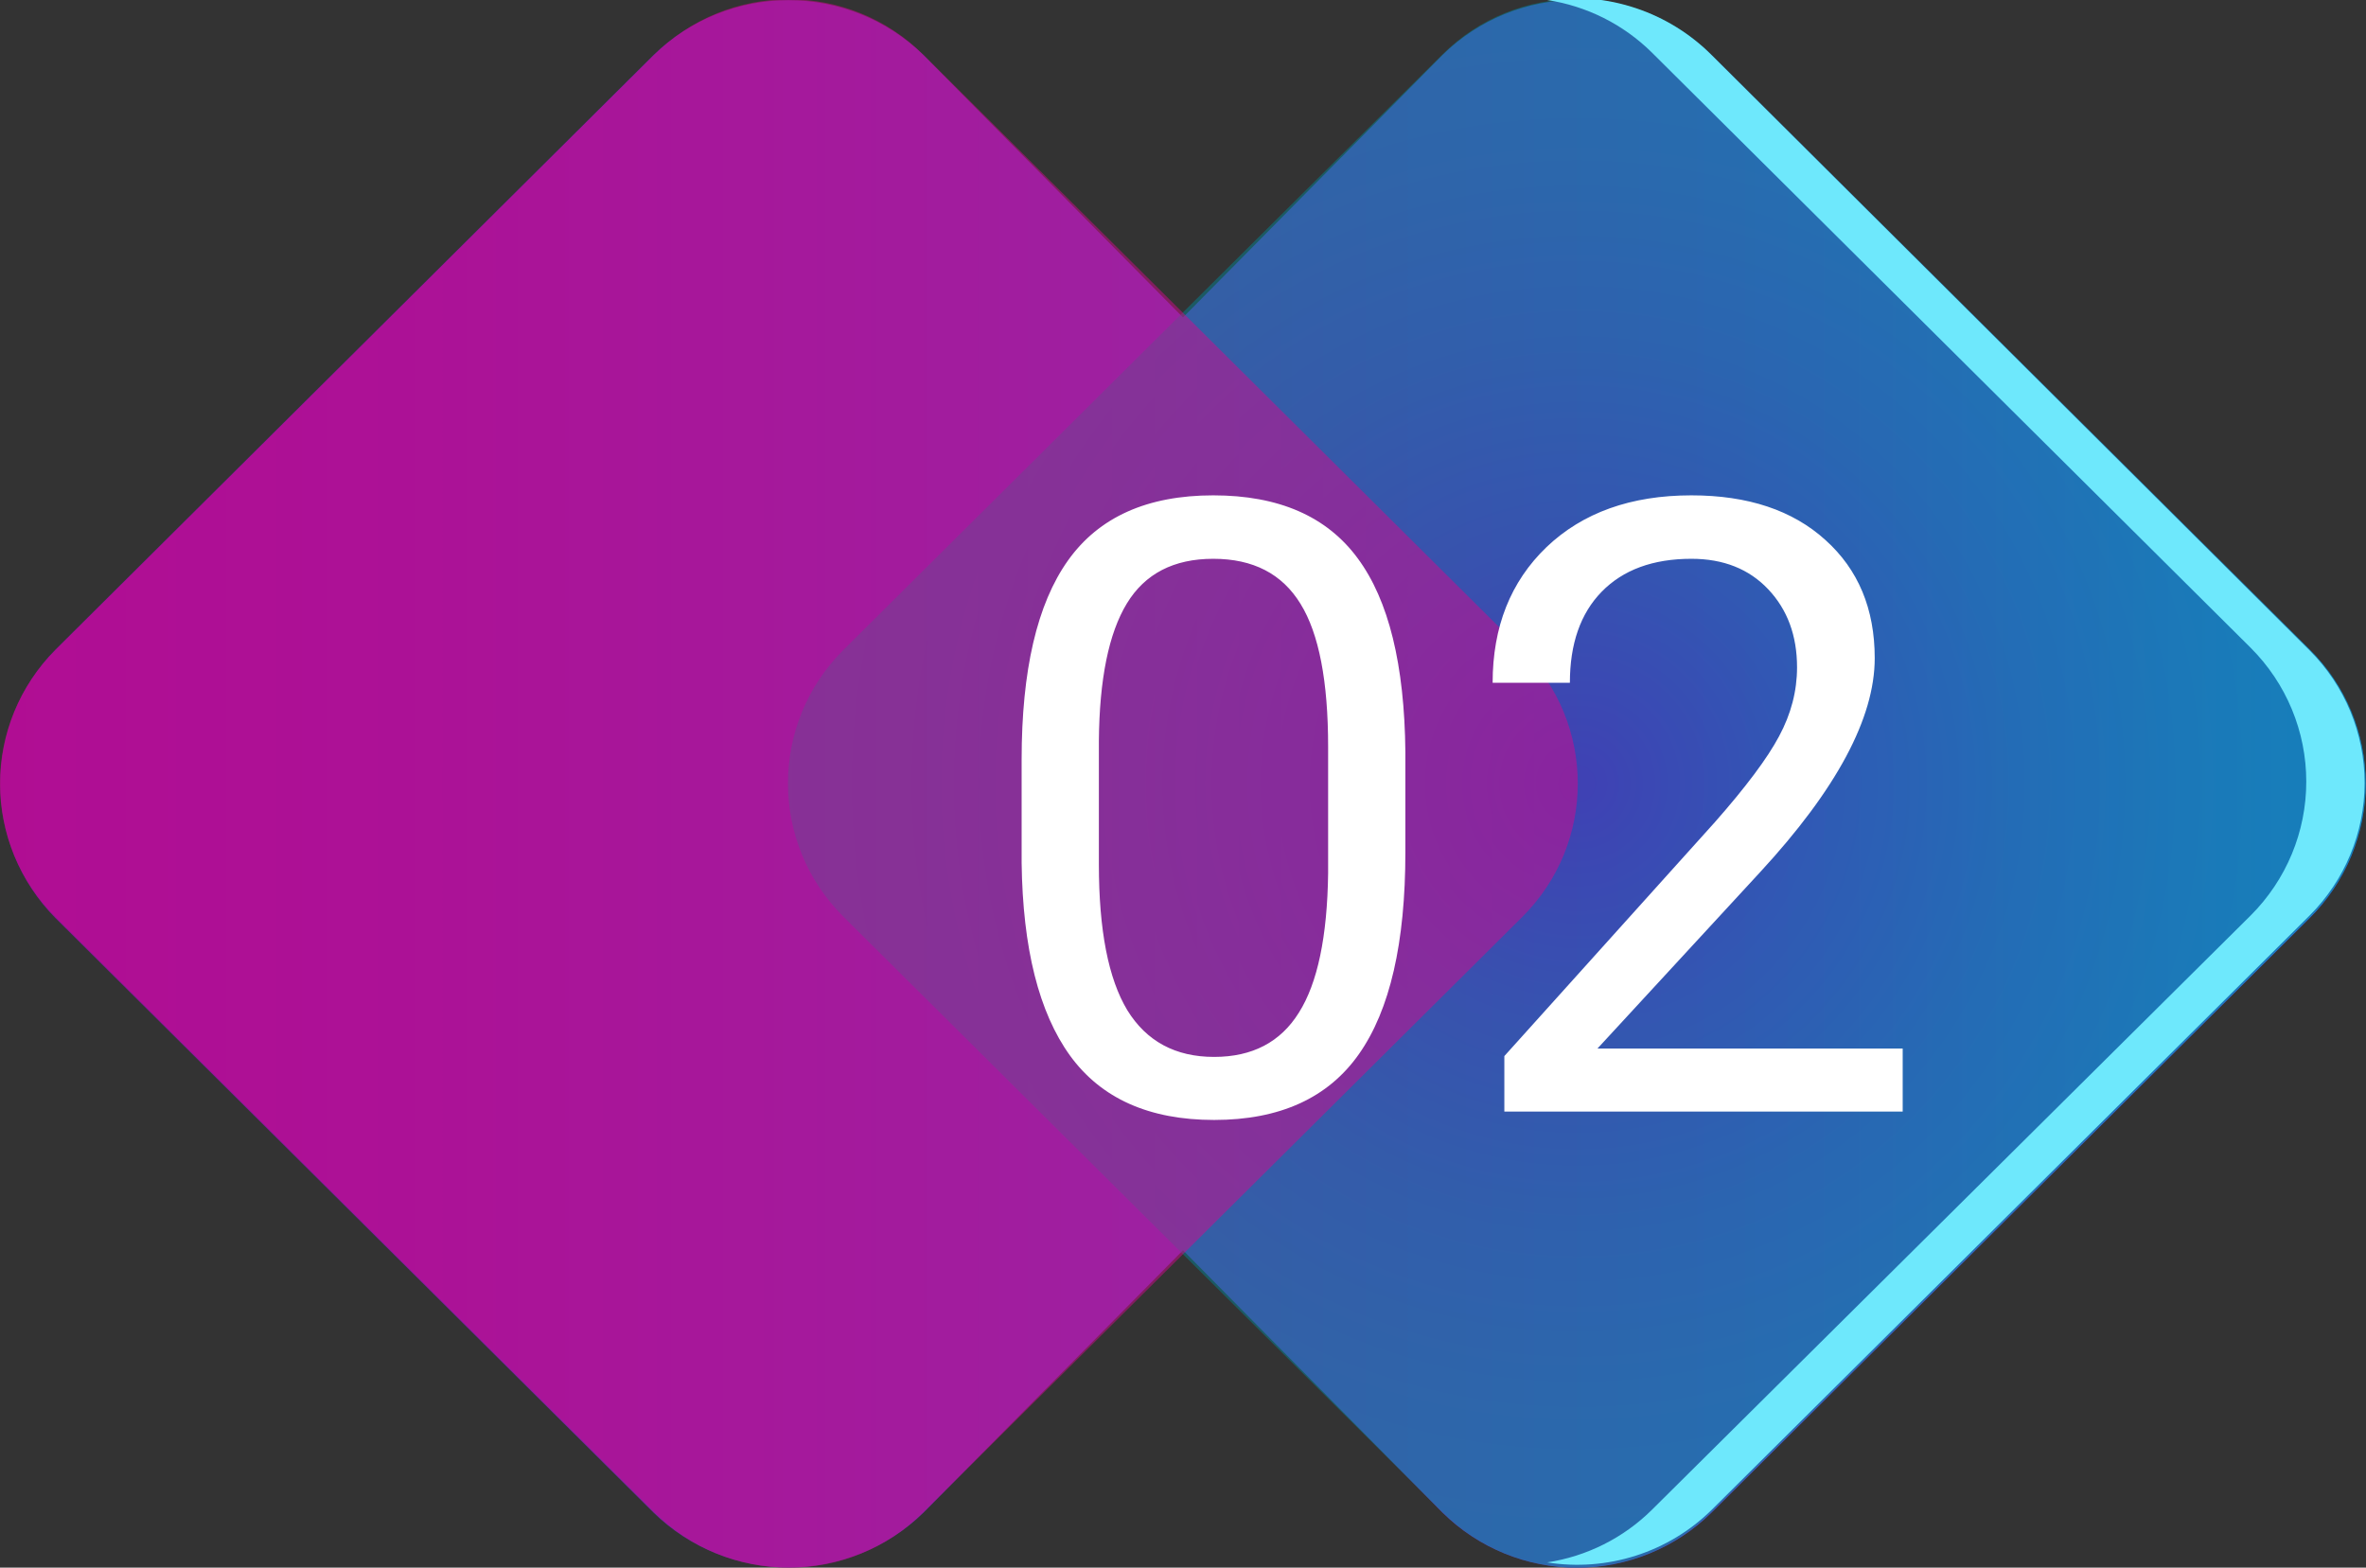
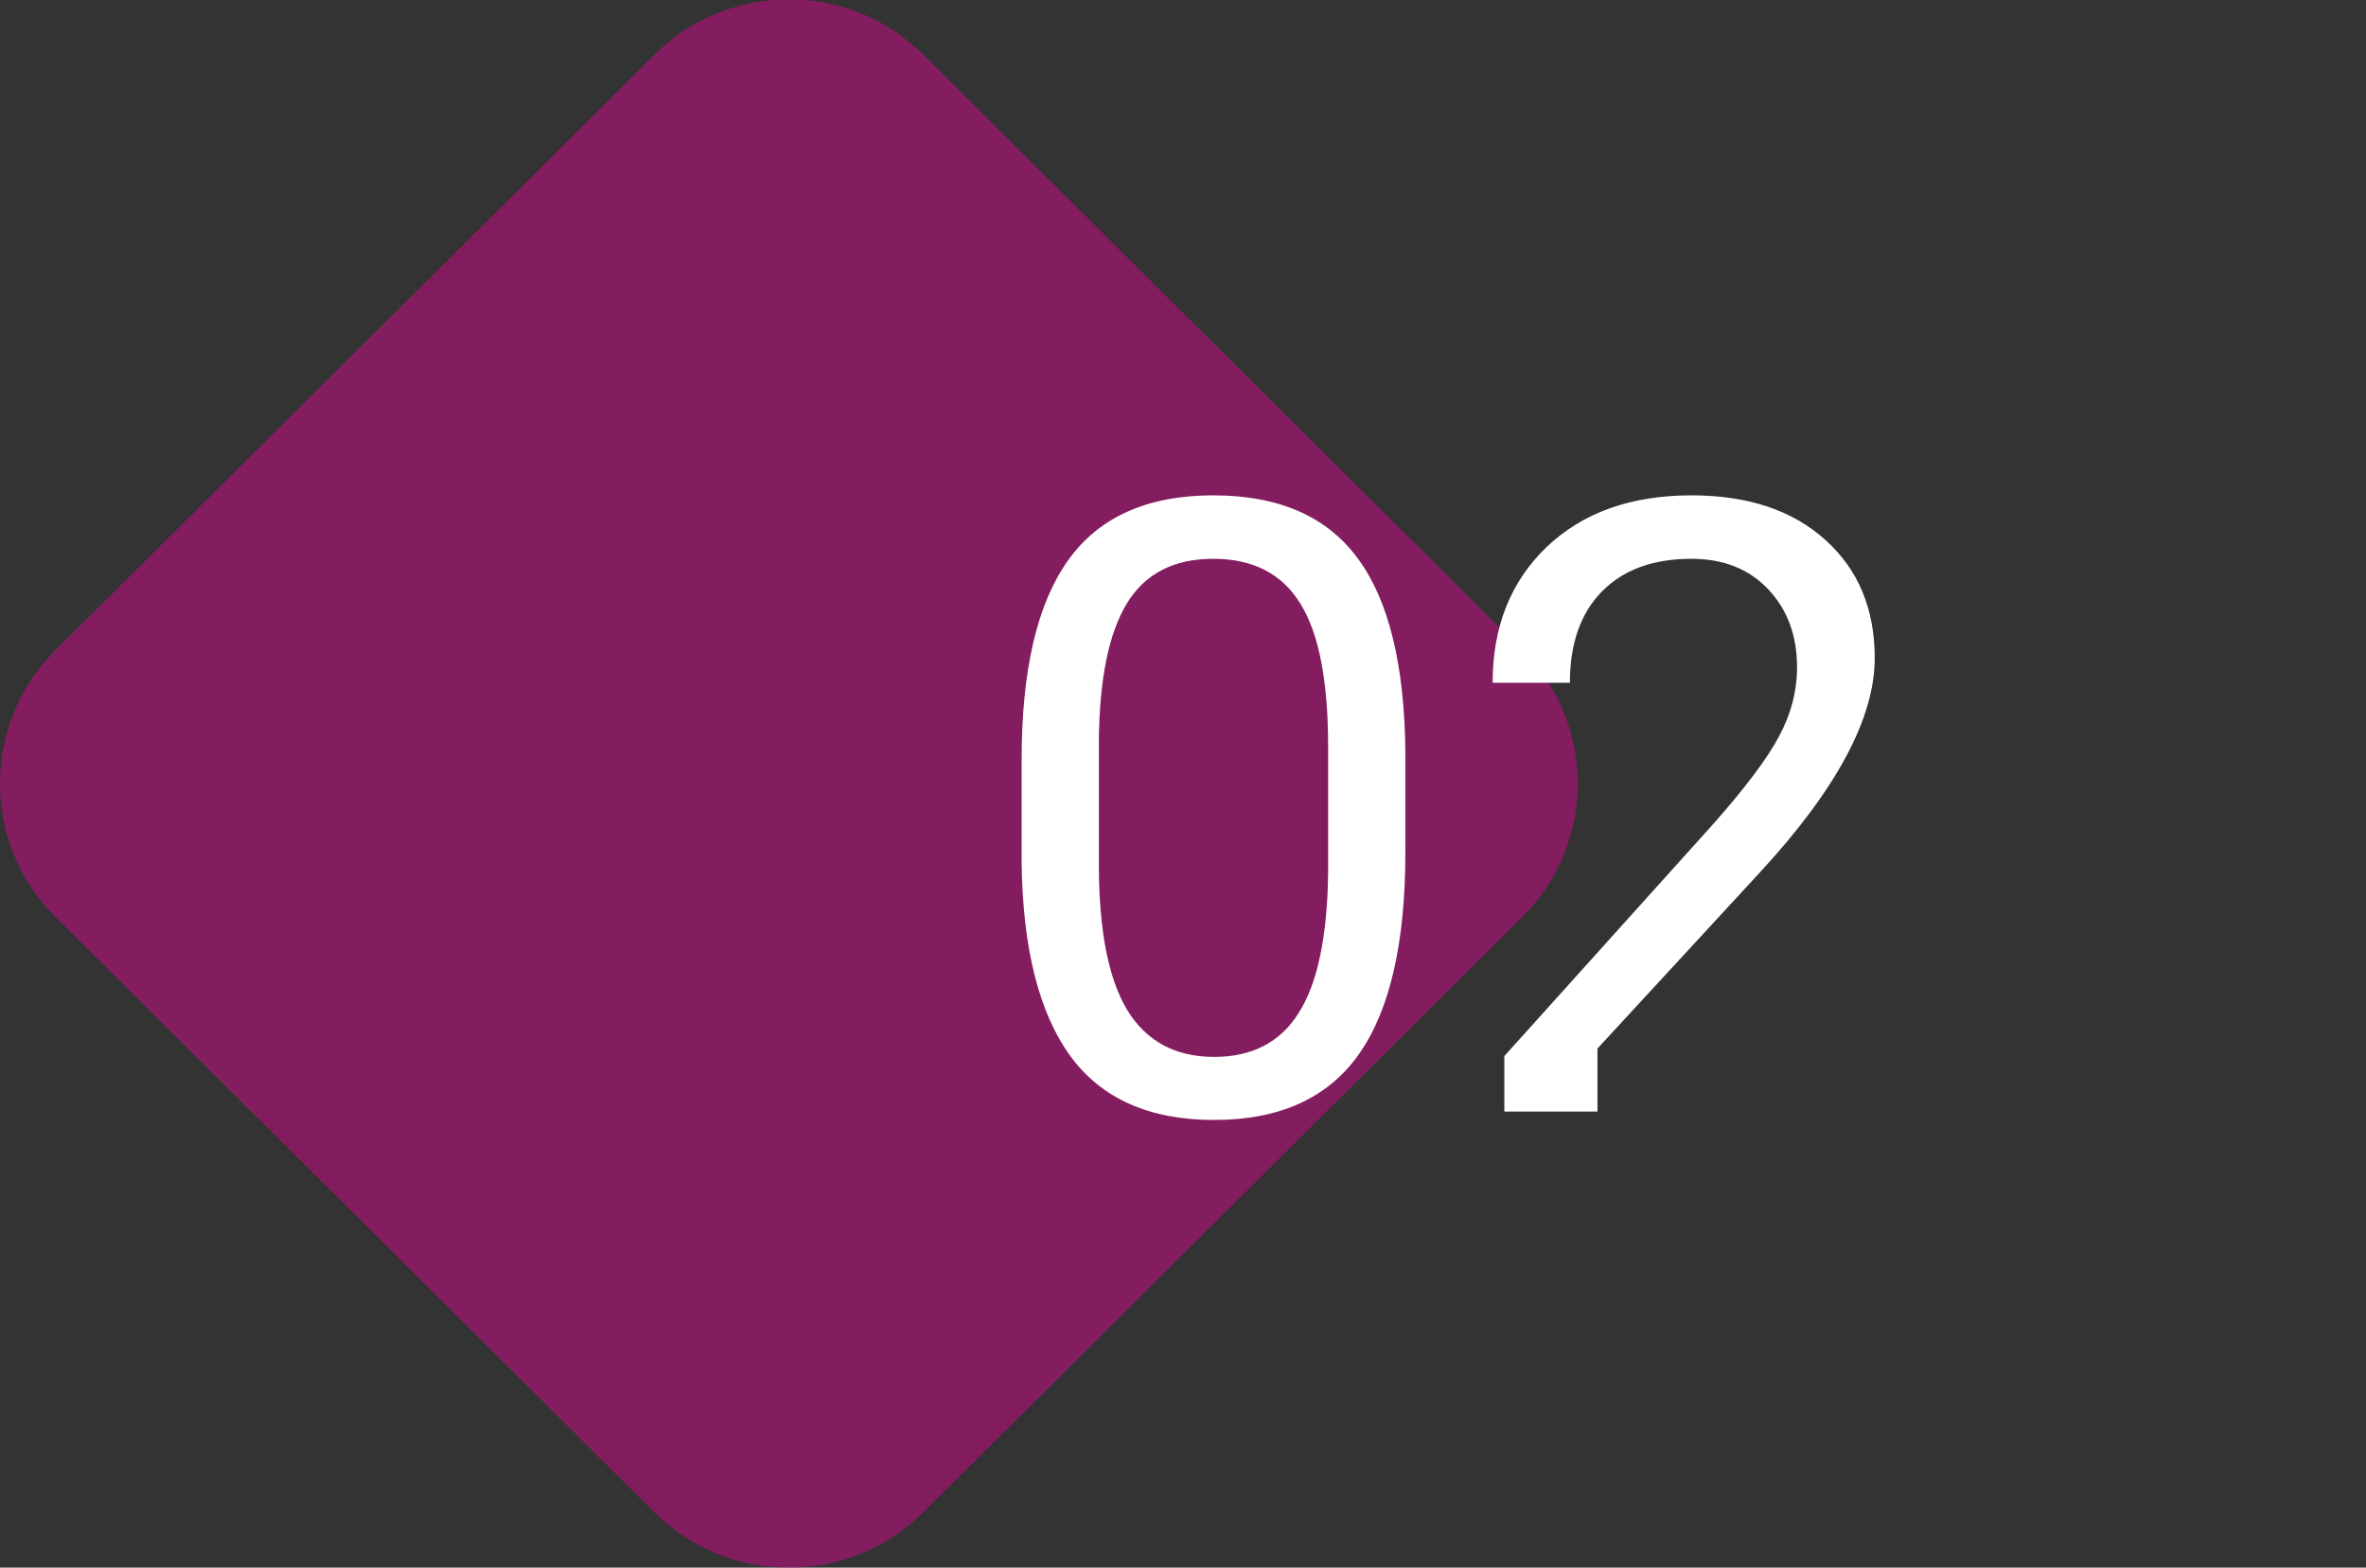
<svg xmlns="http://www.w3.org/2000/svg" width="83" height="55" viewBox="0 0 83 55" fill="none">
  <rect x="0" y="0" width="83" height="55" fill="#333333" stroke="none" />
  <g clip-path="url(#clip0)">
-     <path d="M81.025 22.792L60.044 1.933C58.789 0.693 57.092 -0.003 55.323 -0.003C53.554 -0.003 51.856 0.693 50.602 1.933L41.5 11.136L32.397 1.933C31.134 0.699 29.433 0.007 27.661 0.007C25.89 0.007 24.189 0.699 22.925 1.933L1.944 22.792C0.702 24.048 0.006 25.739 0.006 27.501C0.006 29.262 0.702 30.953 1.944 32.209L22.925 53.068C24.189 54.303 25.89 54.995 27.661 54.995C29.433 54.995 31.134 54.303 32.397 53.068L41.5 43.866L50.602 53.068C51.856 54.308 53.554 55.004 55.323 55.004C57.092 55.004 58.789 54.308 60.044 53.068L81.025 32.209C81.647 31.591 82.141 30.857 82.478 30.049C82.814 29.241 82.988 28.375 82.988 27.501C82.988 26.626 82.814 25.76 82.478 24.952C82.141 24.144 81.647 23.41 81.025 22.792Z" fill="url(#paint0_linear)" />
-     <path opacity="0.5" d="M29.593 32.167L50.604 53.055C53.206 55.643 57.426 55.643 60.029 53.055L81.04 32.167C83.642 29.58 83.642 25.384 81.04 22.797L60.029 1.909C57.426 -0.678 53.206 -0.678 50.604 1.909L29.593 22.797C26.991 25.384 26.991 29.58 29.593 32.167Z" fill="url(#paint1_radial)" />
-     <path d="M81.025 22.822L60.043 1.932C59.299 1.186 58.39 0.622 57.389 0.287C56.387 -0.049 55.32 -0.147 54.273 -0C55.663 0.211 56.948 0.856 57.945 1.84L78.957 22.73C80.205 23.977 80.905 25.664 80.905 27.423C80.905 29.182 80.205 30.869 78.957 32.116L57.945 52.975C56.948 53.96 55.663 54.604 54.273 54.816C55.313 54.981 56.377 54.901 57.38 54.581C58.382 54.262 59.295 53.711 60.043 52.975L81.025 32.116C82.259 30.881 82.951 29.21 82.951 27.469C82.951 25.728 82.259 24.057 81.025 22.822V22.822Z" fill="#6EE8FC" />
    <path opacity="0.5" d="M1.951 32.175L22.961 53.063C25.564 55.65 29.784 55.65 32.386 53.063L53.397 32.175C56 29.588 56 25.392 53.397 22.805L32.386 1.917C29.784 -0.671 25.564 -0.671 22.961 1.917L1.951 22.805C-0.652 25.392 -0.652 29.588 1.951 32.175Z" fill="#D4088C" />
-     <path d="M49.301 29.903C49.301 33.077 48.759 35.435 47.675 36.978C46.591 38.522 44.897 39.293 42.592 39.293C40.316 39.293 38.632 38.541 37.538 37.037C36.444 35.523 35.878 33.268 35.839 30.27V26.651C35.839 23.517 36.381 21.188 37.465 19.664C38.549 18.141 40.248 17.379 42.562 17.379C44.857 17.379 46.547 18.116 47.631 19.591C48.715 21.056 49.272 23.321 49.301 26.388V29.903ZM46.591 26.197C46.591 23.902 46.269 22.232 45.624 21.188C44.98 20.133 43.959 19.605 42.562 19.605C41.176 19.605 40.165 20.128 39.53 21.173C38.895 22.218 38.568 23.824 38.549 25.992V30.328C38.549 32.633 38.881 34.337 39.545 35.44C40.219 36.534 41.234 37.081 42.592 37.081C43.93 37.081 44.921 36.563 45.565 35.528C46.22 34.493 46.562 32.862 46.591 30.636V26.197ZM66.747 39H52.773V37.052L60.155 28.849C61.249 27.608 62.001 26.602 62.411 25.831C62.831 25.05 63.041 24.244 63.041 23.414C63.041 22.301 62.704 21.388 62.03 20.675C61.356 19.962 60.458 19.605 59.335 19.605C57.987 19.605 56.938 19.991 56.185 20.763C55.443 21.524 55.072 22.589 55.072 23.956H52.362C52.362 21.993 52.992 20.406 54.252 19.195C55.522 17.984 57.216 17.379 59.335 17.379C61.317 17.379 62.885 17.901 64.037 18.946C65.189 19.981 65.766 21.363 65.766 23.092C65.766 25.191 64.428 27.691 61.752 30.592L56.039 36.788H66.747V39Z" fill="white" />
+     <path d="M49.301 29.903C49.301 33.077 48.759 35.435 47.675 36.978C46.591 38.522 44.897 39.293 42.592 39.293C40.316 39.293 38.632 38.541 37.538 37.037C36.444 35.523 35.878 33.268 35.839 30.27V26.651C35.839 23.517 36.381 21.188 37.465 19.664C38.549 18.141 40.248 17.379 42.562 17.379C44.857 17.379 46.547 18.116 47.631 19.591C48.715 21.056 49.272 23.321 49.301 26.388V29.903ZM46.591 26.197C46.591 23.902 46.269 22.232 45.624 21.188C44.98 20.133 43.959 19.605 42.562 19.605C41.176 19.605 40.165 20.128 39.53 21.173C38.895 22.218 38.568 23.824 38.549 25.992V30.328C38.549 32.633 38.881 34.337 39.545 35.44C40.219 36.534 41.234 37.081 42.592 37.081C43.93 37.081 44.921 36.563 45.565 35.528C46.22 34.493 46.562 32.862 46.591 30.636V26.197ZM66.747 39H52.773V37.052L60.155 28.849C61.249 27.608 62.001 26.602 62.411 25.831C62.831 25.05 63.041 24.244 63.041 23.414C63.041 22.301 62.704 21.388 62.03 20.675C61.356 19.962 60.458 19.605 59.335 19.605C57.987 19.605 56.938 19.991 56.185 20.763C55.443 21.524 55.072 22.589 55.072 23.956H52.362C52.362 21.993 52.992 20.406 54.252 19.195C55.522 17.984 57.216 17.379 59.335 17.379C61.317 17.379 62.885 17.901 64.037 18.946C65.189 19.981 65.766 21.363 65.766 23.092C65.766 25.191 64.428 27.691 61.752 30.592L56.039 36.788V39Z" fill="white" />
  </g>
  <defs>
    <linearGradient id="paint0_linear" x1="-0" y1="27.516" x2="83" y2="27.516" gradientUnits="userSpaceOnUse">
      <stop stop-color="#8D139B" />
      <stop offset="0.17" stop-color="#851BA1" />
      <stop offset="0.43" stop-color="#6E33B2" />
      <stop offset="0.76" stop-color="#4958CD" />
      <stop offset="1" stop-color="#2979E4" />
    </linearGradient>
    <radialGradient id="paint1_radial" cx="0" cy="0" r="1" gradientUnits="userSpaceOnUse" gradientTransform="translate(55.331 27.494) scale(27.677 27.515)">
      <stop offset="0.01" stop-color="#2C35A2" />
      <stop offset="0.06" stop-color="#283CA1" />
      <stop offset="0.32" stop-color="#175D9B" />
      <stop offset="0.57" stop-color="#0A7596" />
      <stop offset="0.81" stop-color="#038494" />
      <stop offset="1" stop-color="#008993" />
    </radialGradient>
    <clipPath id="clip0">
      <rect width="83" height="55" fill="white" />
    </clipPath>
  </defs>
</svg>